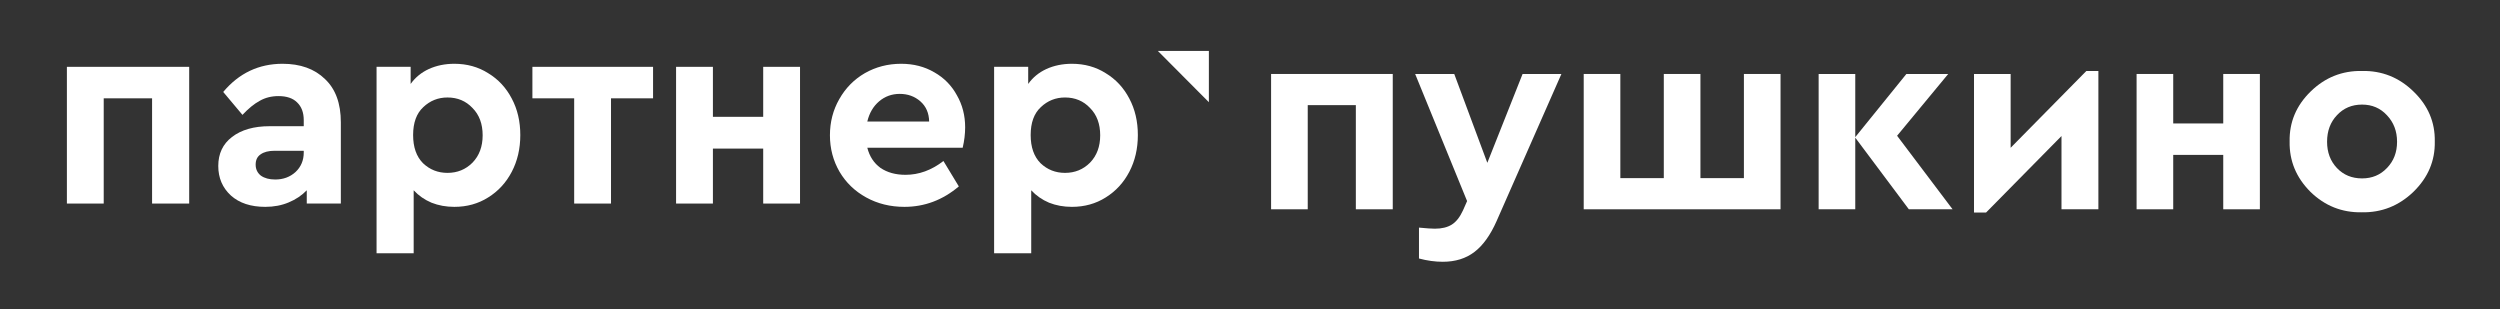
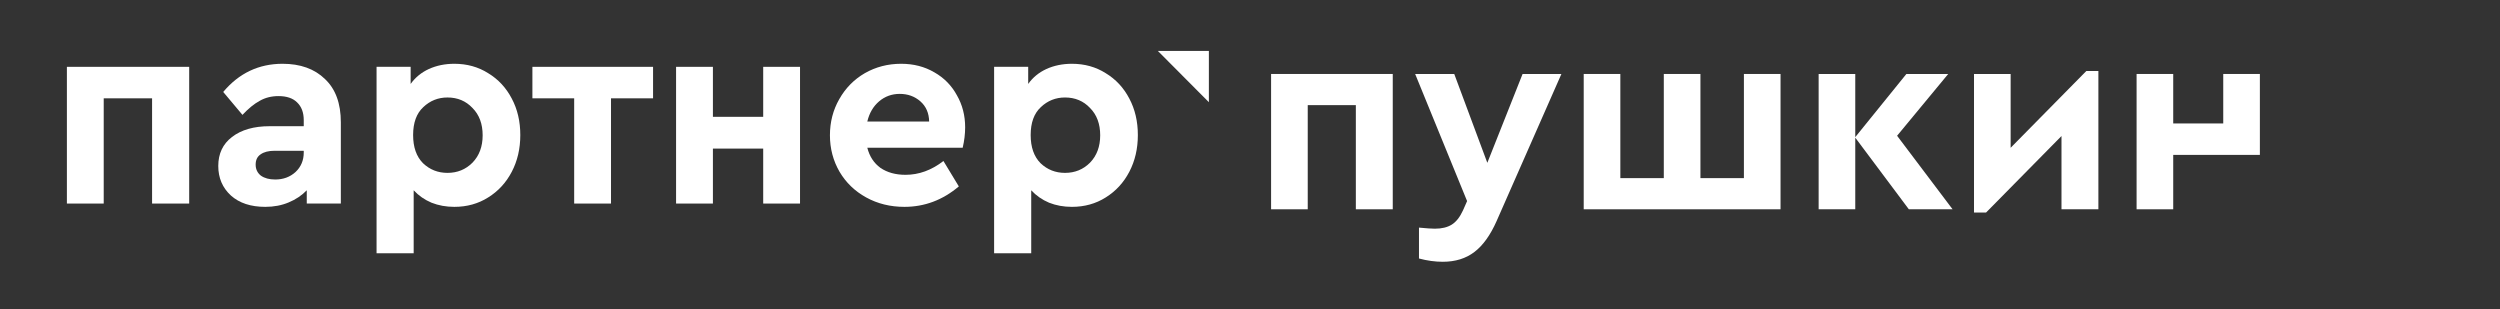
<svg xmlns="http://www.w3.org/2000/svg" width="299" height="37" viewBox="0 0 299 37" fill="none">
  <rect x="0" y="0" width="299" height="37" fill="#333333" stroke="none" />
  <path d="M144.581 12.224L138.482 6.095H144.581V12.224Z" fill="white" />
  <path d="M22.627 7.993H8V24.345H12.404V11.759H18.189V24.345H22.627V7.993Z" fill="white" />
  <path fill-rule="evenodd" clip-rule="evenodd" d="M38.859 9.445C37.61 8.234 35.922 7.628 33.797 7.628C30.948 7.628 28.582 8.751 26.697 10.997L28.998 13.739C29.721 12.968 30.412 12.406 31.069 12.055C31.726 11.68 32.471 11.493 33.304 11.493C34.289 11.493 35.035 11.746 35.539 12.253C36.065 12.76 36.328 13.463 36.328 14.367V15.094H32.252C30.367 15.094 28.866 15.523 27.748 16.382C26.653 17.219 26.105 18.375 26.105 19.85C26.105 21.282 26.61 22.46 27.617 23.385C28.625 24.288 29.995 24.74 31.726 24.74C32.756 24.74 33.687 24.563 34.52 24.211C35.375 23.859 36.097 23.374 36.689 22.758V24.343H40.765V14.631C40.765 12.364 40.129 10.634 38.859 9.445ZM35.342 20.577C34.685 21.172 33.874 21.469 32.91 21.469C32.208 21.469 31.639 21.315 31.2 21.006C30.784 20.676 30.576 20.235 30.576 19.685C30.576 19.135 30.773 18.727 31.167 18.463C31.561 18.177 32.121 18.033 32.844 18.033H36.328V18.232C36.328 19.178 35.999 19.961 35.342 20.577Z" fill="white" />
  <path fill-rule="evenodd" clip-rule="evenodd" d="M58.382 8.751C57.199 8.003 55.851 7.628 54.339 7.628C53.222 7.628 52.203 7.838 51.283 8.256C50.385 8.673 49.662 9.268 49.113 10.04V7.992H45.037V30.289H49.475V22.758C50.066 23.397 50.779 23.892 51.611 24.244C52.444 24.574 53.354 24.74 54.339 24.74C55.851 24.74 57.199 24.364 58.382 23.616C59.588 22.868 60.53 21.844 61.209 20.544C61.889 19.244 62.228 17.781 62.228 16.151C62.228 14.521 61.889 13.067 61.209 11.79C60.53 10.49 59.588 9.478 58.382 8.751ZM56.509 19.454C55.698 20.268 54.701 20.676 53.518 20.676C52.379 20.676 51.404 20.292 50.592 19.52C49.803 18.727 49.409 17.604 49.409 16.151C49.409 14.676 49.815 13.563 50.625 12.814C51.437 12.043 52.4 11.659 53.518 11.659C54.724 11.659 55.72 12.076 56.509 12.914C57.32 13.728 57.725 14.818 57.725 16.184C57.725 17.526 57.32 18.617 56.509 19.454Z" fill="white" />
  <path d="M63.676 11.759H68.672V24.345H73.076V11.759H78.106V7.993H63.676V11.759Z" fill="white" />
  <path d="M85.264 7.993H80.859V24.345H85.264V17.771H91.279V24.345H95.683V7.993H91.279V13.972H85.264V7.993Z" fill="white" />
  <path fill-rule="evenodd" clip-rule="evenodd" d="M103.73 17.67H115.136C115.333 16.833 115.432 16.018 115.432 15.226C115.432 13.817 115.103 12.538 114.445 11.394C113.811 10.226 112.912 9.313 111.75 8.652C110.589 7.97 109.264 7.628 107.773 7.628C106.195 7.628 104.749 8.003 103.434 8.751C102.143 9.5 101.123 10.535 100.377 11.857C99.633 13.156 99.26 14.598 99.26 16.184C99.26 17.77 99.645 19.223 100.41 20.544C101.178 21.844 102.24 22.868 103.599 23.616C104.958 24.364 106.48 24.74 108.167 24.74C110.579 24.74 112.748 23.925 114.676 22.295L112.835 19.256C111.411 20.358 109.899 20.908 108.299 20.908C107.116 20.908 106.12 20.632 105.308 20.082C104.519 19.509 103.993 18.706 103.73 17.67ZM105.143 12.12C105.845 11.526 106.667 11.229 107.609 11.229C108.573 11.229 109.395 11.526 110.074 12.12C110.753 12.715 111.104 13.52 111.126 14.532H103.73C103.972 13.52 104.443 12.715 105.143 12.12Z" fill="white" />
  <path fill-rule="evenodd" clip-rule="evenodd" d="M132.241 8.751C131.058 8.003 129.711 7.628 128.199 7.628C127.081 7.628 126.062 7.838 125.142 8.256C124.243 8.673 123.519 9.268 122.972 10.04V7.992H118.896V30.289H123.334V22.758C123.926 23.397 124.637 23.892 125.47 24.244C126.303 24.574 127.212 24.74 128.199 24.74C129.711 24.74 131.058 24.364 132.241 23.616C133.446 22.868 134.389 21.844 135.068 20.544C135.747 19.244 136.087 17.781 136.087 16.151C136.087 14.521 135.747 13.067 135.068 11.79C134.389 10.49 133.446 9.478 132.241 8.751ZM130.368 19.454C129.558 20.268 128.56 20.676 127.377 20.676C126.238 20.676 125.261 20.292 124.45 19.52C123.663 18.727 123.268 17.604 123.268 16.151C123.268 14.676 123.673 13.563 124.484 12.814C125.294 12.043 126.259 11.659 127.377 11.659C128.581 11.659 129.579 12.076 130.368 12.914C131.178 13.728 131.584 14.818 131.584 16.184C131.584 17.526 131.178 18.617 130.368 19.454Z" fill="white" />
  <path d="M152.023 25.031V8.847H166.573V25.031H162.159V12.574H156.405V25.031H152.023Z" fill="white" />
  <path d="M182.101 8.847H186.744L178.995 26.437C178.254 28.115 177.372 29.347 176.347 30.131C175.323 30.916 174.058 31.308 172.555 31.308C171.639 31.308 170.691 31.178 169.71 30.916V27.222C170.604 27.309 171.236 27.352 171.606 27.352C172.435 27.352 173.11 27.189 173.633 26.862C174.157 26.535 174.603 25.968 174.974 25.162L175.464 24.05L169.252 8.847H173.928L177.884 19.473L182.101 8.847Z" fill="white" />
  <path d="M189.412 25.031V8.847H193.793V21.304H198.991V8.847H203.372V21.304H208.571V8.847H212.952V25.031H189.412Z" fill="white" />
  <path d="M233.529 25.031H228.298L221.89 16.465V25.031H217.509V8.847H221.89V16.4L228.004 8.847H233.006L226.892 16.236L233.529 25.031Z" fill="white" />
  <path d="M249.529 8.488H250.967V25.031H246.554V16.269L237.53 25.423H236.091V8.847H240.472V17.675L249.529 8.488Z" fill="white" />
-   <path d="M255.536 25.031V8.847H259.917V14.765H265.9V8.847H270.281V25.031H265.9V18.525H259.917V25.031H255.536Z" fill="white" />
-   <path d="M273.839 16.923C273.795 14.612 274.635 12.618 276.357 10.94C278.078 9.261 280.127 8.444 282.503 8.488C284.879 8.444 286.928 9.261 288.65 10.94C290.394 12.618 291.244 14.612 291.2 16.923C291.244 19.233 290.394 21.238 288.65 22.939C286.906 24.617 284.846 25.434 282.47 25.391C280.095 25.434 278.046 24.617 276.324 22.939C274.624 21.238 273.795 19.233 273.839 16.923ZM285.478 20.094C286.285 19.266 286.688 18.22 286.688 16.956C286.688 15.691 286.285 14.634 285.478 13.784C284.694 12.934 283.702 12.509 282.503 12.509C281.283 12.509 280.28 12.934 279.495 13.784C278.711 14.612 278.318 15.669 278.318 16.956C278.318 18.22 278.711 19.266 279.495 20.094C280.28 20.922 281.283 21.337 282.503 21.337C283.702 21.337 284.694 20.922 285.478 20.094Z" fill="white" />
+   <path d="M255.536 25.031V8.847H259.917V14.765H265.9V8.847H270.281V25.031V18.525H259.917V25.031H255.536Z" fill="white" />
</svg>